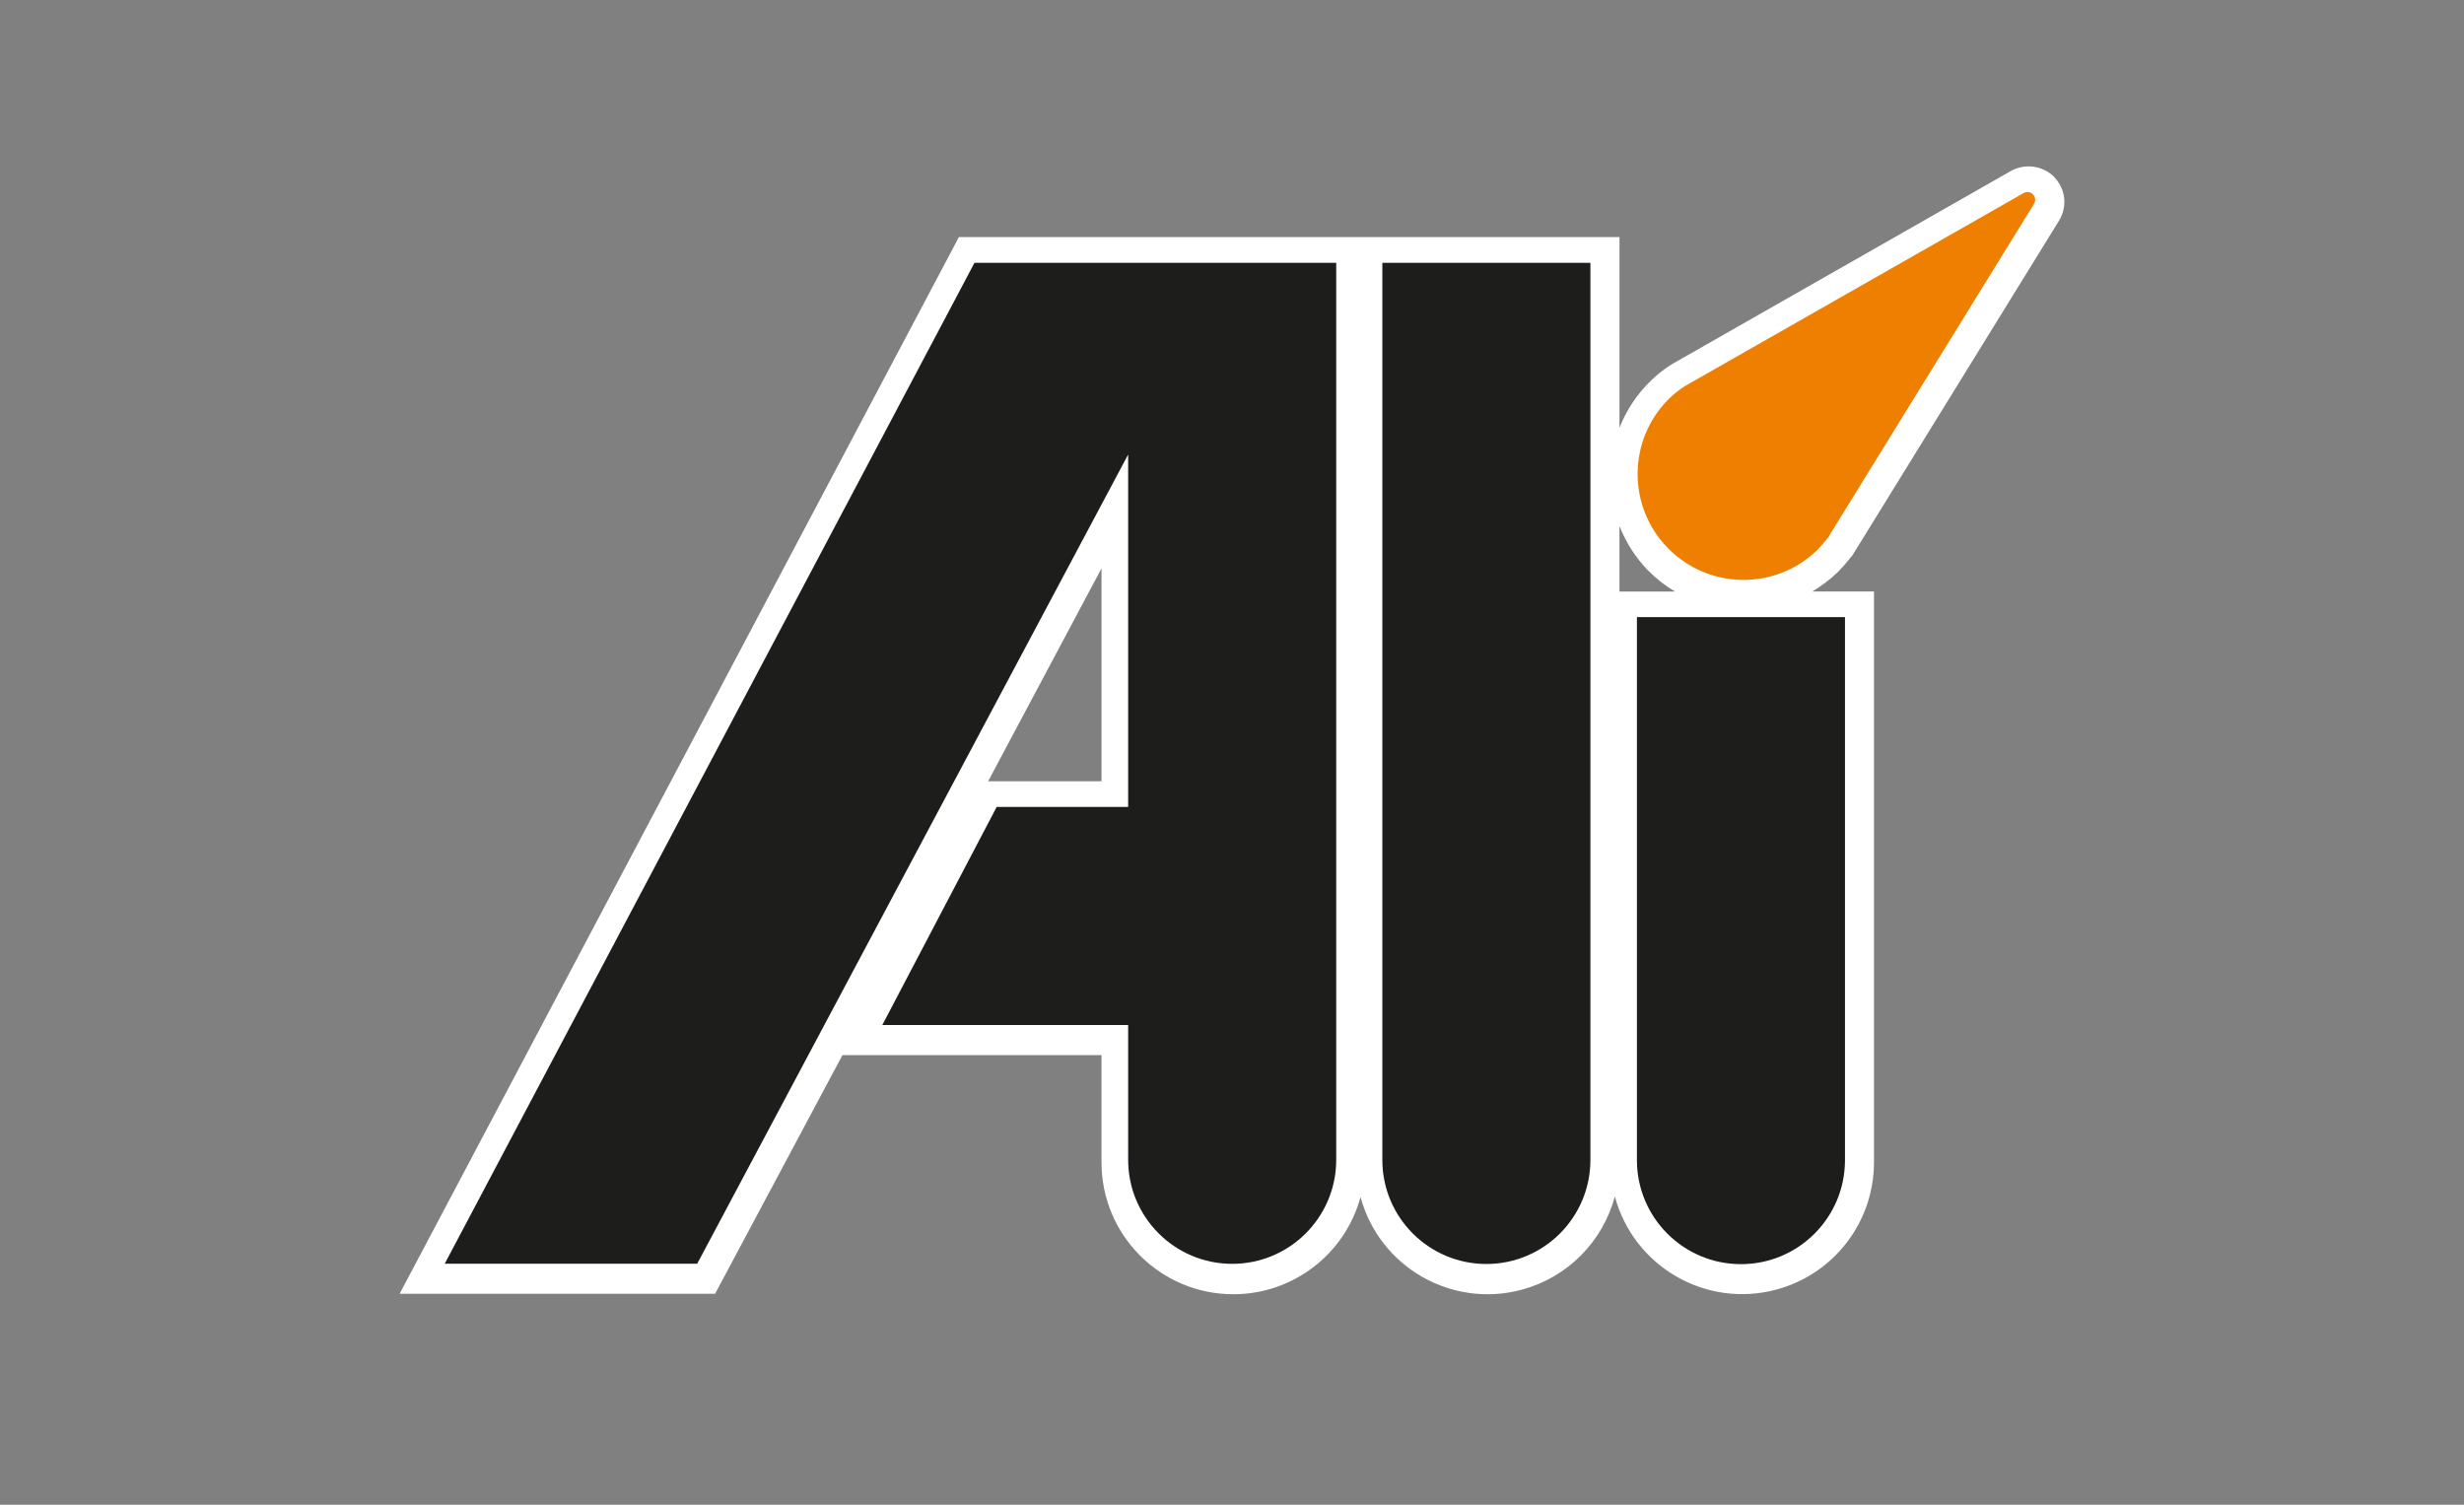
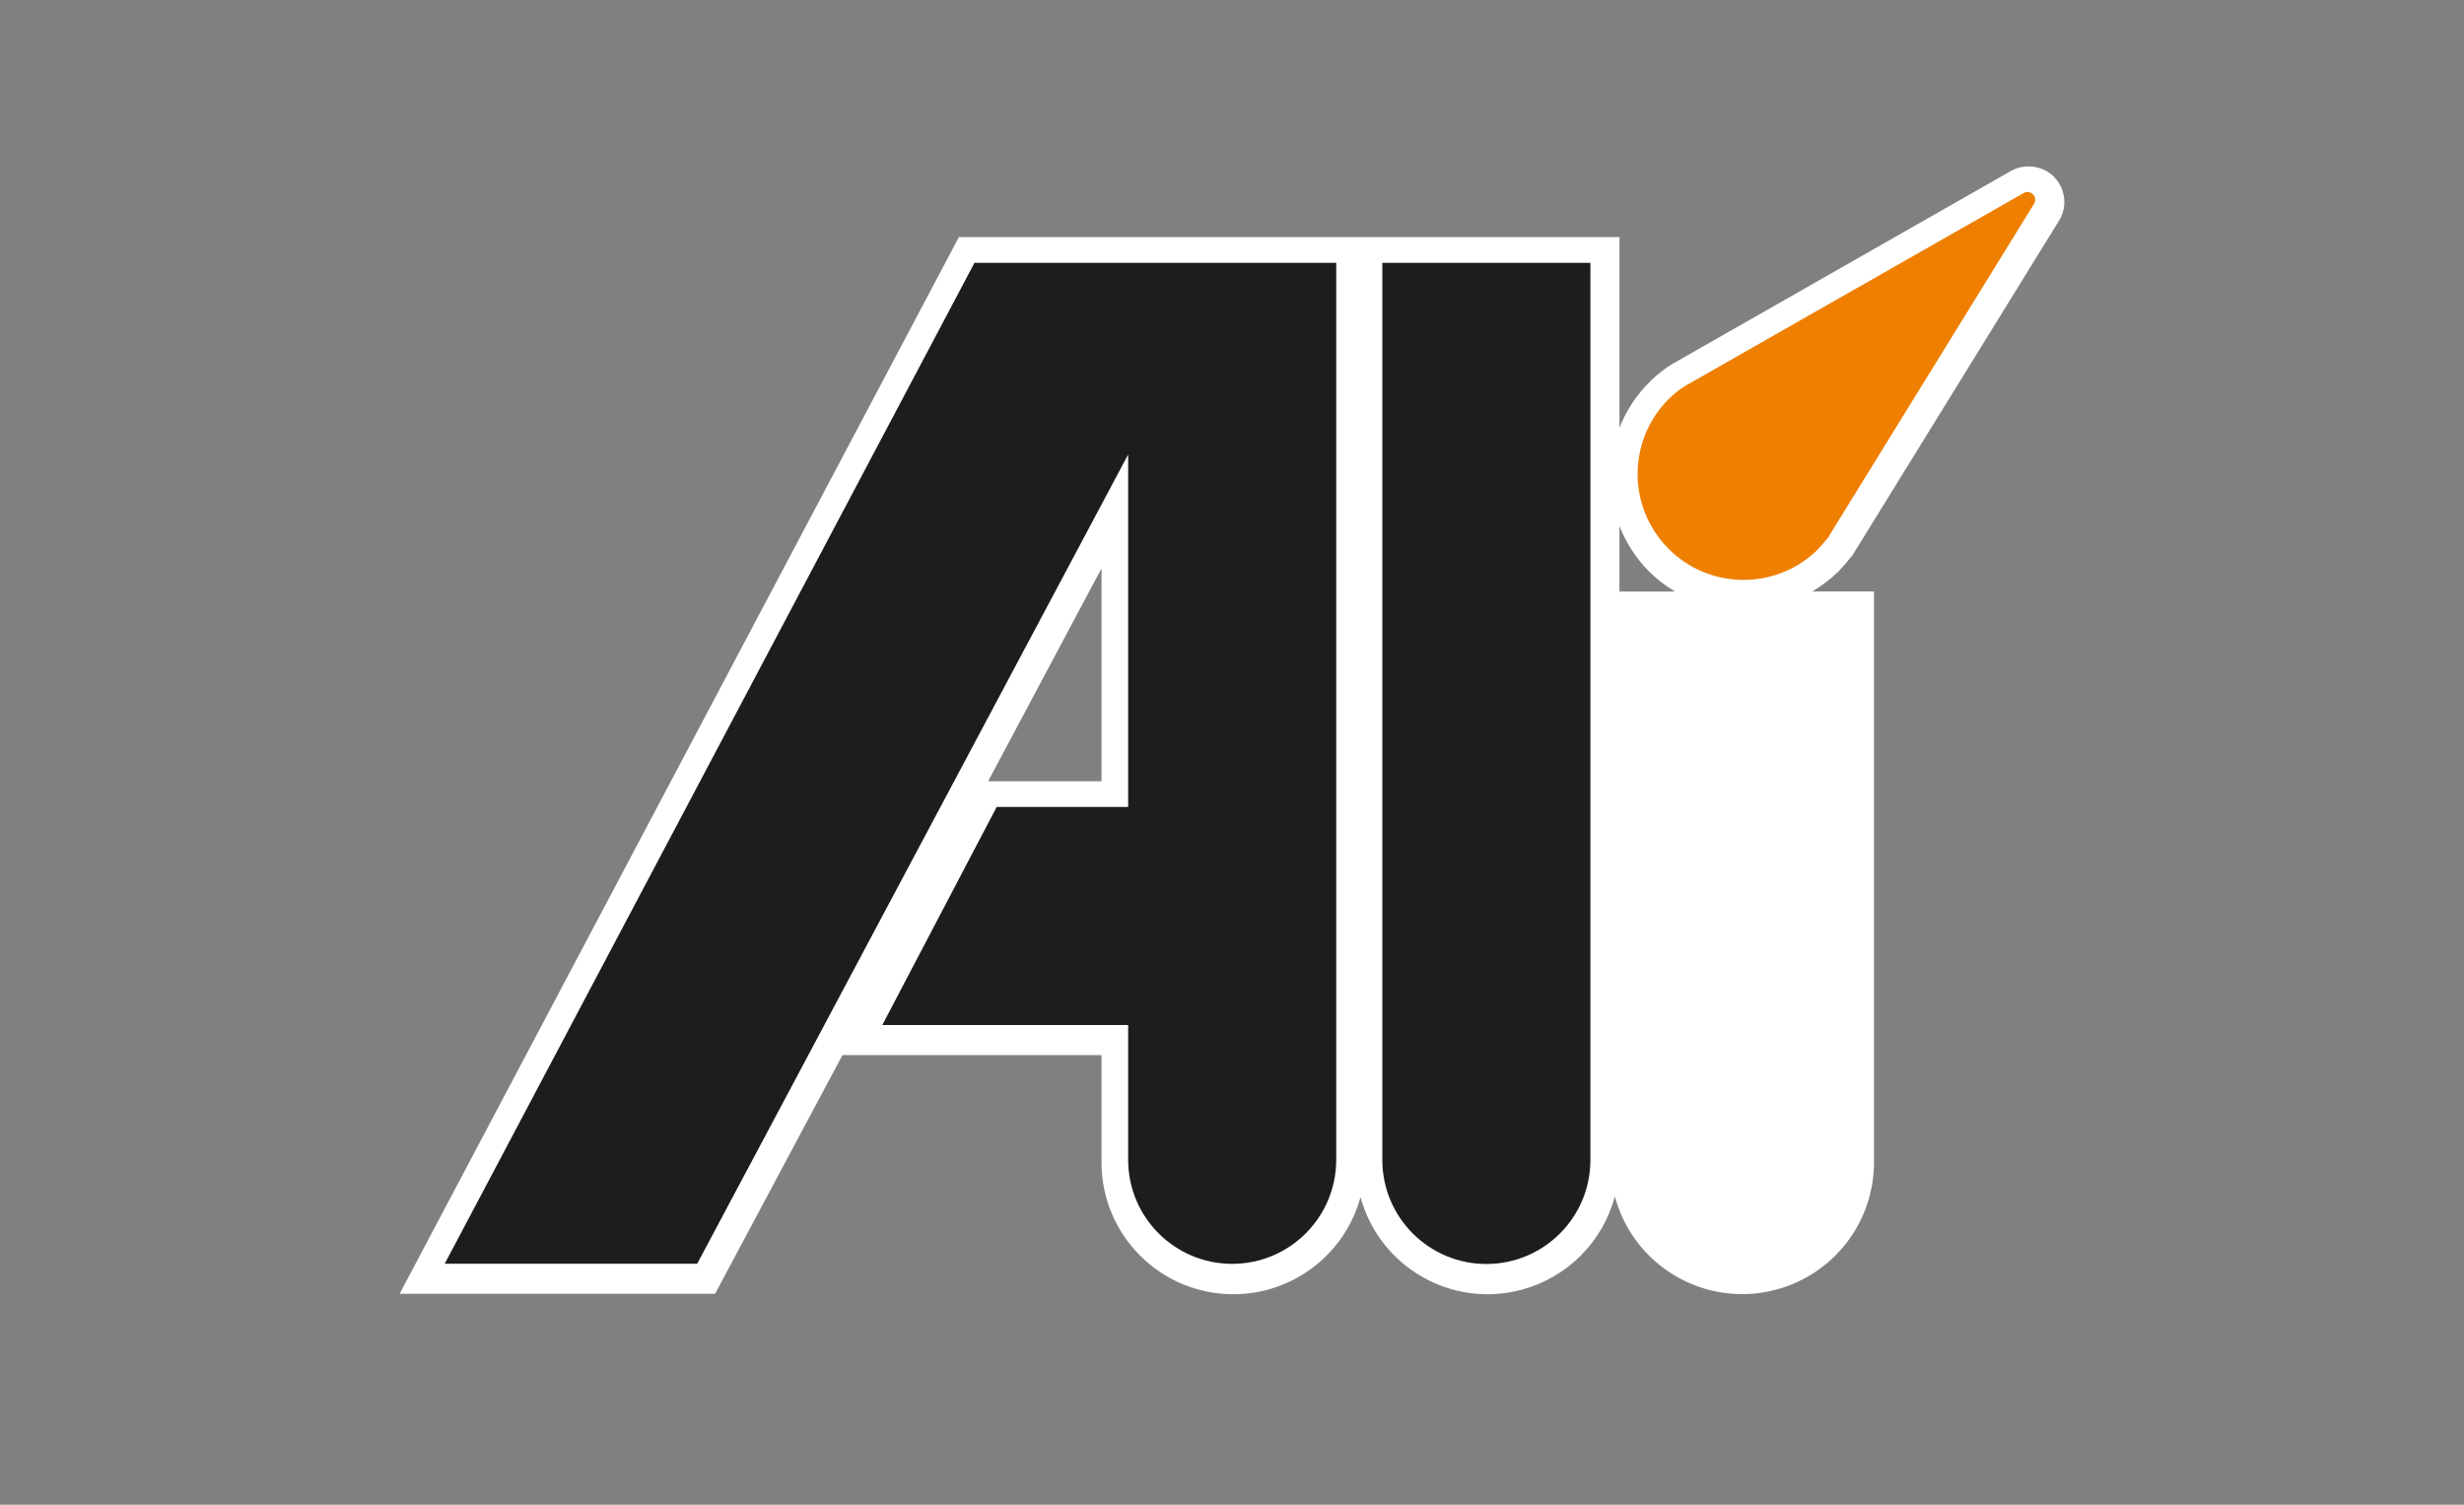
<svg xmlns="http://www.w3.org/2000/svg" id="Livello_10" data-name="Livello 10" viewBox="0 0 863.81 527.53">
  <rect x="0" y="0" width="863.81" height="527.53" fill="#808080" stroke="none" />
  <defs>
    <style>
      .cls-1 {
        fill: #ee7f00;
      }

      .cls-2 {
        fill: #1d1d1b;
      }

      .cls-3 {
        fill: #fff;
      }
    </style>
  </defs>
  <g id="alì_logo_MV_2020" data-name="alì logo MV 2020">
    <path id="Tracciato_54305" data-name="Tracciato 54305" class="cls-3" d="M644.17,200.7c1.75-1.8,3.4-3.69,4.95-5.66l.36-.46,72.4-117.29.18-.3c2.74-4.79,2-10.8-1.81-14.79l-.26-.33c-4.07-3.89-10.21-4.65-15.11-1.88l-118.56,67.58-.49.3c-2.52,1.59-4.87,3.44-7.01,5.53-4.84,4.65-8.62,10.31-11.07,16.56v-66.85h-231.58l-196.07,370.46h110.59l44.65-83.67h90.82v37.57c-.03,25.52,20.64,46.23,46.17,46.26,20.86.02,39.15-13.94,44.63-34.07,6.68,24.6,32.04,39.13,56.64,32.45,15.9-4.31,28.29-16.77,32.52-32.69,6.6,24.65,31.93,39.29,56.59,32.69,20.21-5.41,34.27-23.72,34.26-44.65v-200.1h-21.6c3.17-1.9,6.12-4.14,8.79-6.68M577.61,199.85c2.86,2.91,6.09,5.44,9.59,7.53h-19.46v-22.95c2.26,5.73,5.61,10.97,9.87,15.42M386.16,199.25v74.64h-39.75l39.75-74.64Z" />
-     <path id="Tracciato_54306" data-name="Tracciato 54306" class="cls-2" d="M646.8,406.66h0v-190.31h-72.94v190.31c-.03,20.14,16.28,36.49,36.42,36.52s36.49-16.28,36.52-36.42v-.1" />
    <path id="Tracciato_54307" data-name="Tracciato 54307" class="cls-2" d="M557.55,406.65h0V92.13h-72.94v314.52c0,20.14,16.33,36.47,36.47,36.47s36.47-16.33,36.47-36.47" />
    <path id="Tracciato_54308" data-name="Tracciato 54308" class="cls-2" d="M341.63,92.13l-185.72,350.9h88.51l151.08-283.69v123.55h-46.09l-40.1,76.46h86.19v47.25c0,20.14,16.33,36.47,36.47,36.47s36.47-16.33,36.47-36.47V92.13h-126.82Z" />
    <path id="Tracciato_54309" data-name="Tracciato 54309" class="cls-1" d="M641.5,187.42l71.62-116.03c.63-1.1.41-2.48-.51-3.34-.85-.82-2.14-.98-3.16-.38l-118.73,67.66c-2.01,1.27-3.88,2.76-5.58,4.42-14.59,14.41-14.74,37.92-.32,52.51,14.23,14.41,37.39,14.76,52.05.77,1.49-1.55,2.9-3.17,4.23-4.86l.4-.75Z" />
  </g>
</svg>